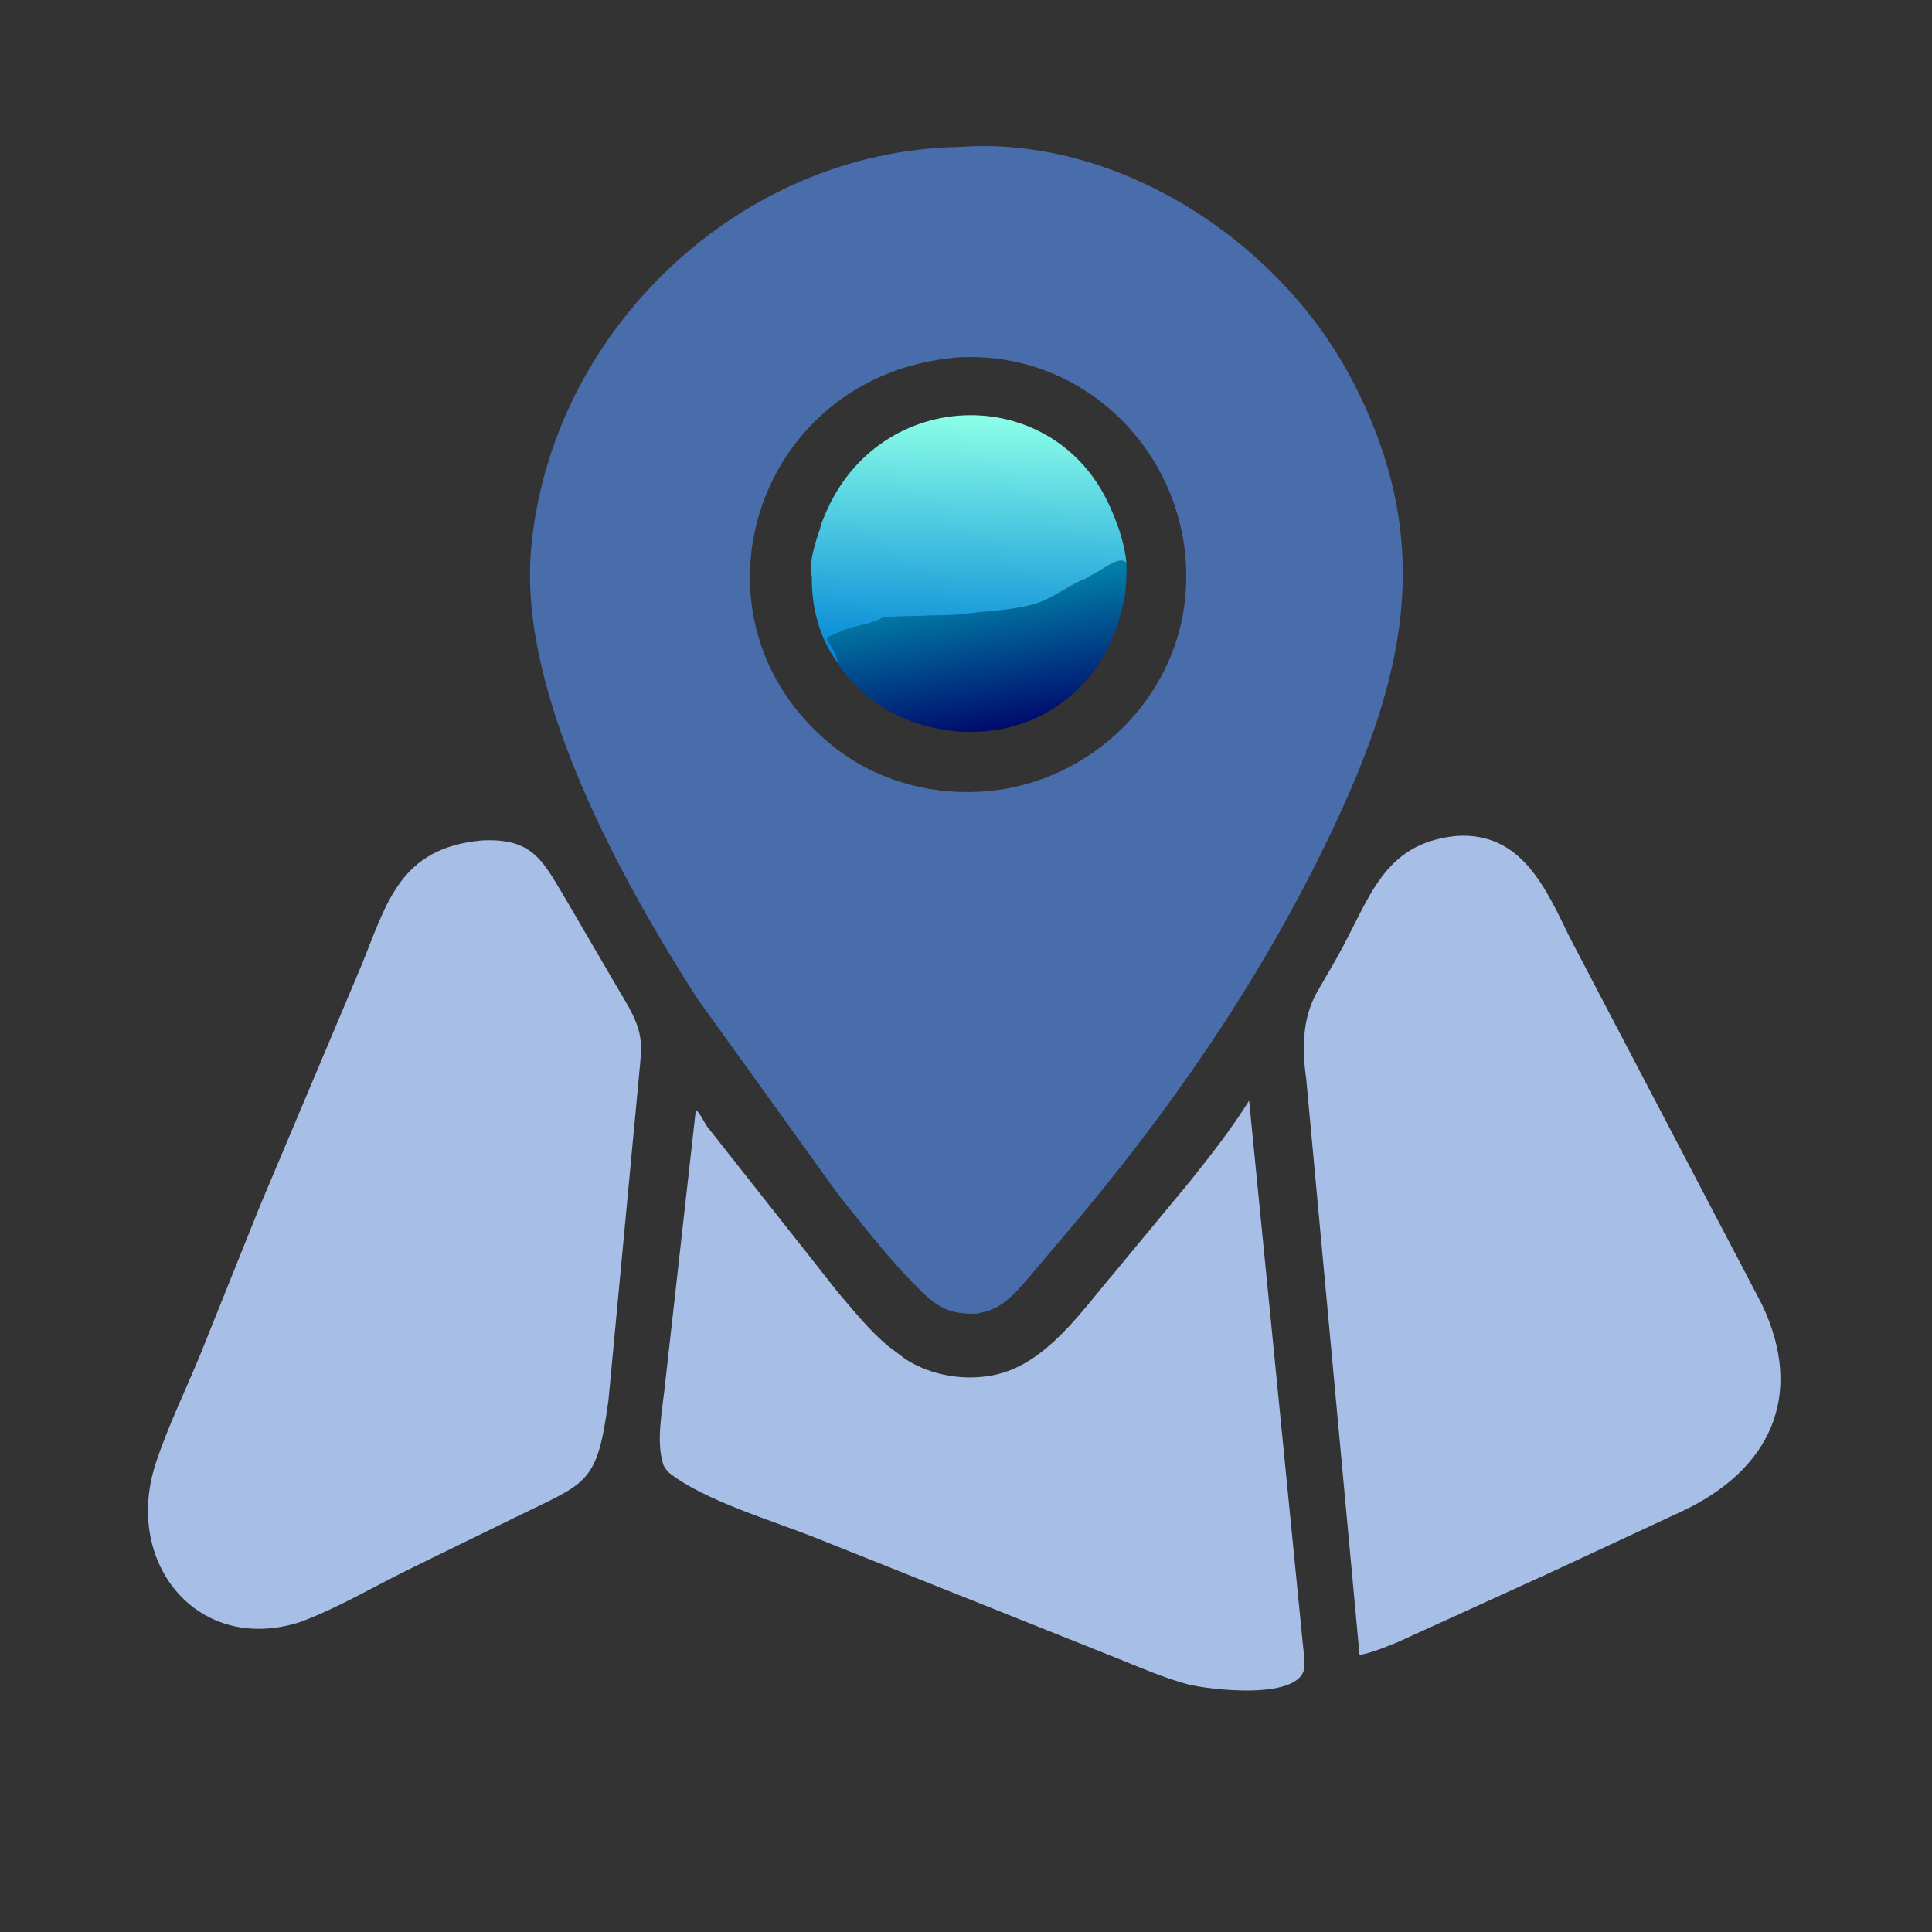
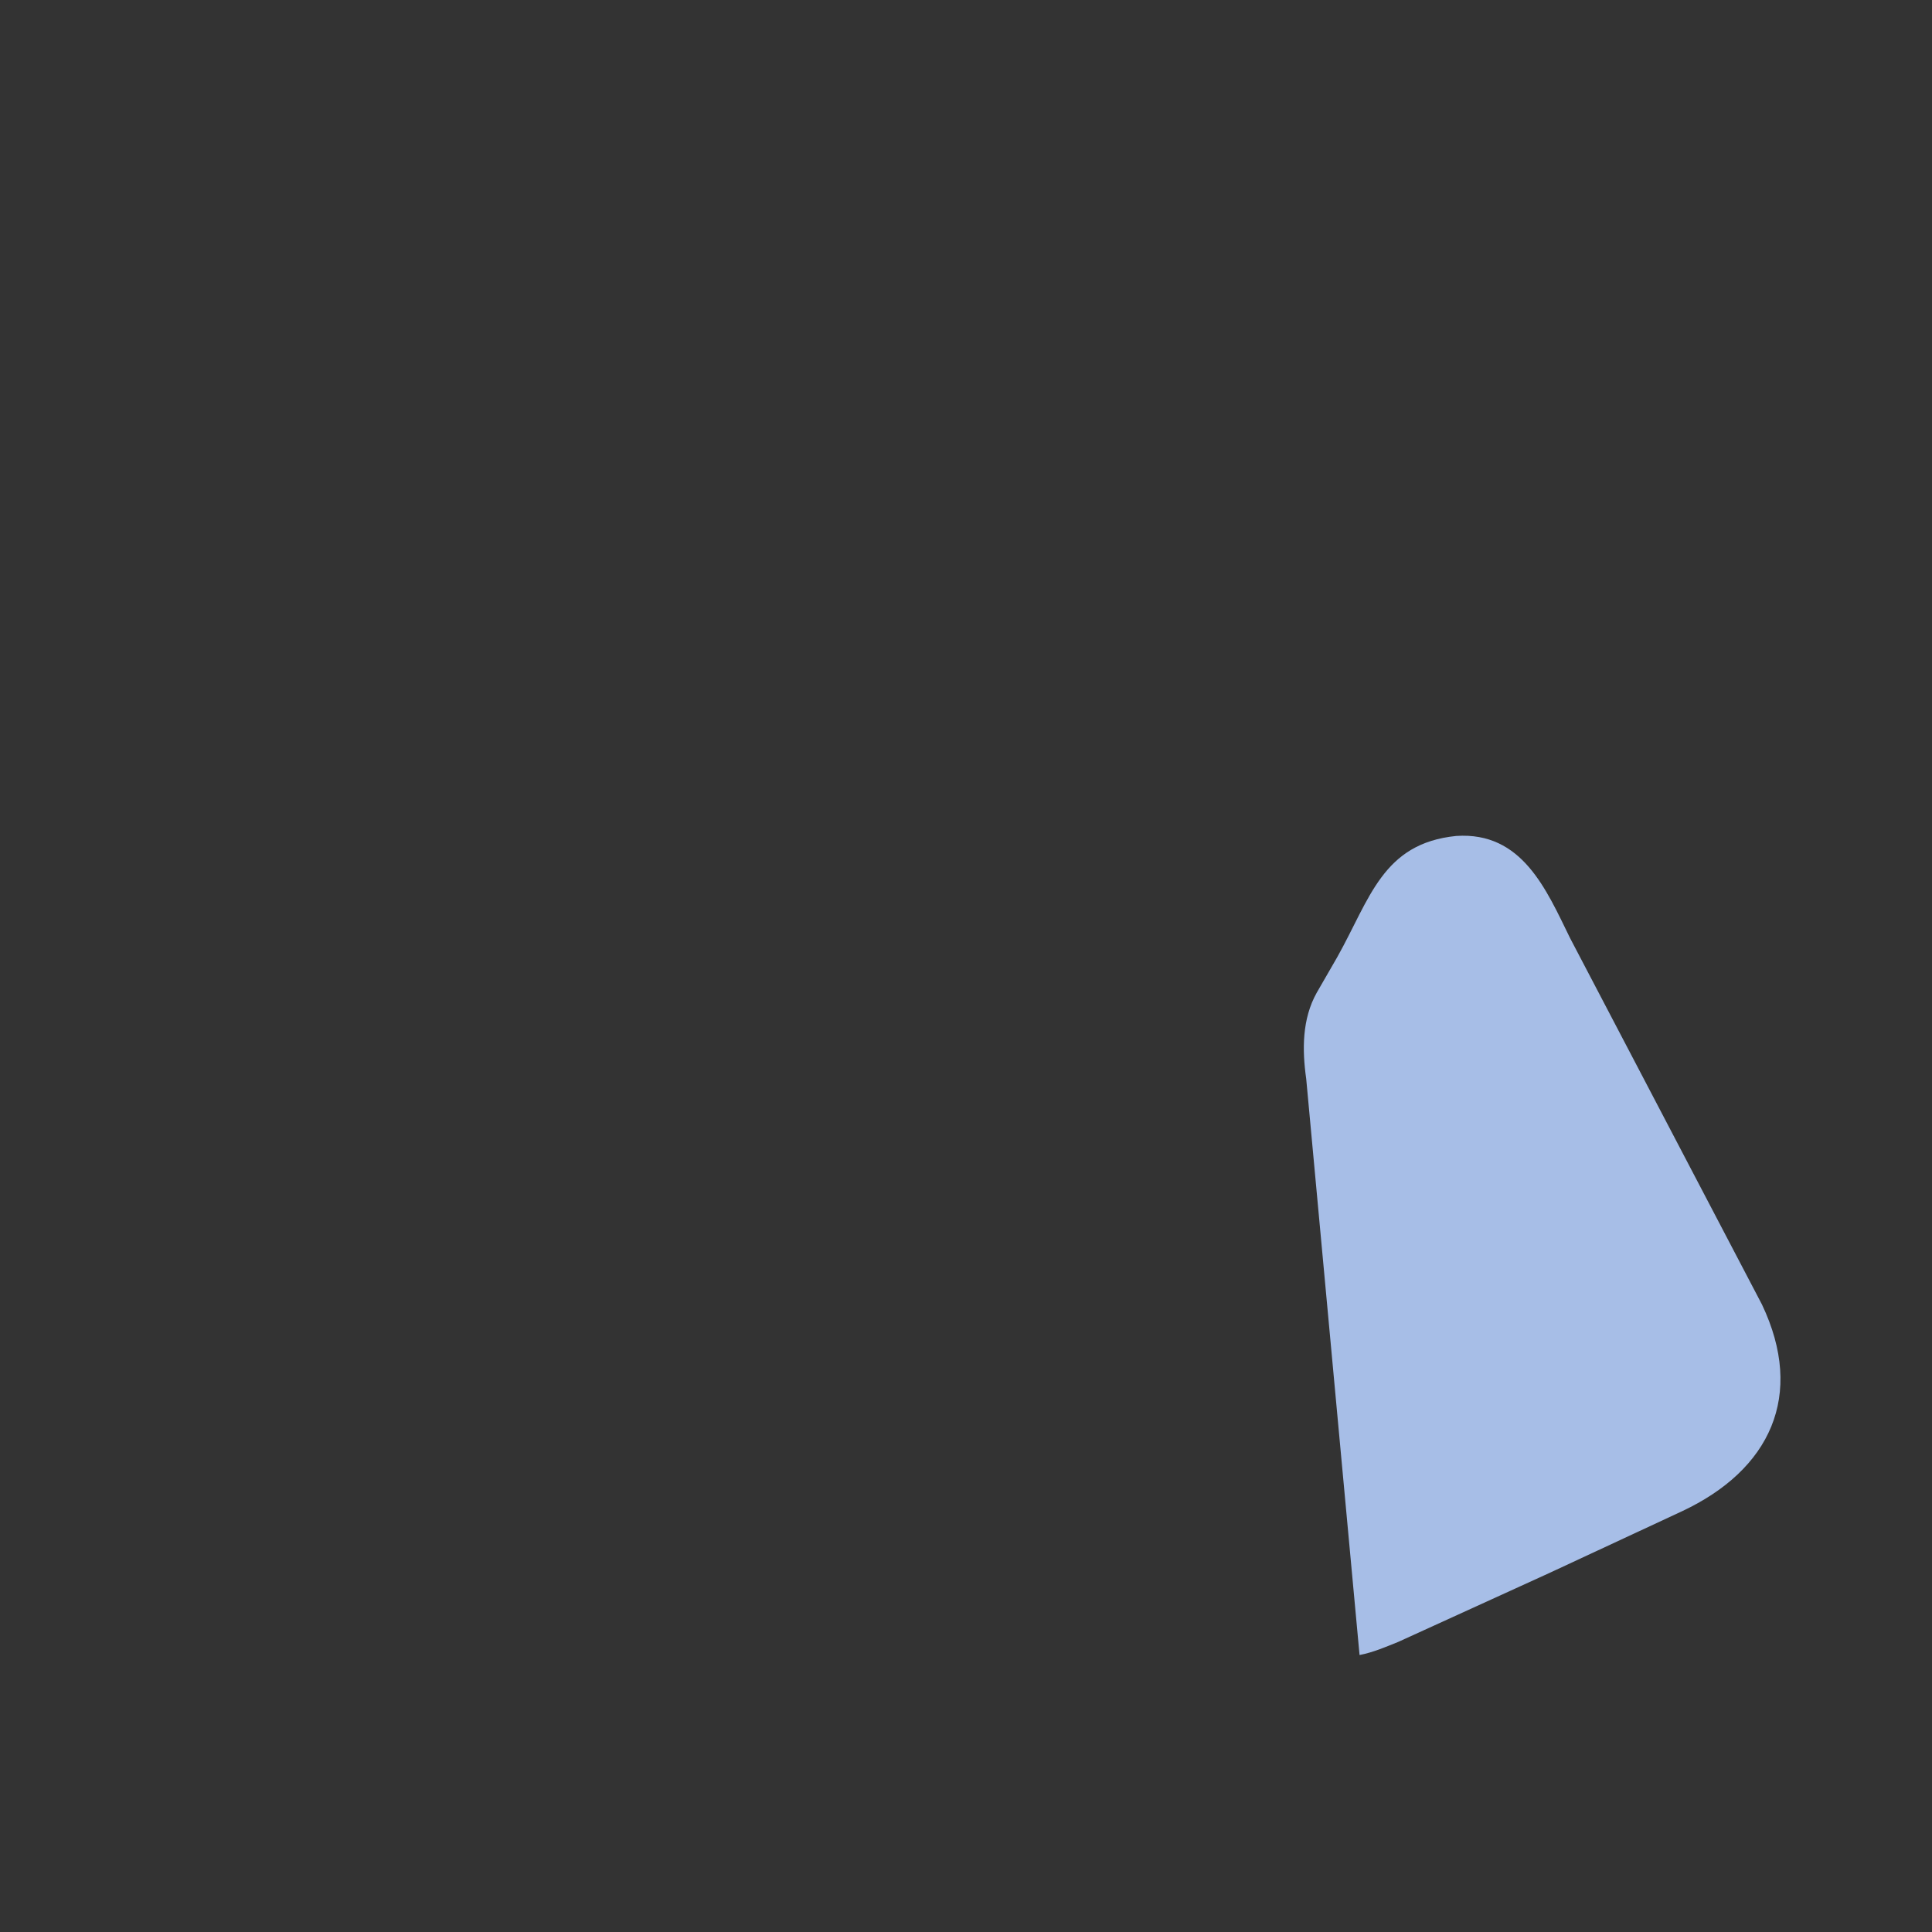
<svg xmlns="http://www.w3.org/2000/svg" width="64" height="64" viewBox="0 0 64 64" fill="none">
  <rect x="0" y="0" width="64" height="64" fill="#333333" stroke="none" />
-   <path d="M41.378 36.46L43.126 54.133C43.153 54.467 43.205 54.807 43.214 55.142C43.247 56.375 39.994 55.971 39.323 55.788C38.561 55.58 37.843 55.27 37.113 54.975L27.074 50.964C25.661 50.393 23.292 49.704 22.139 48.767C22.06 48.671 21.988 48.587 21.957 48.465L21.946 48.421C21.75 47.718 21.929 46.769 22.008 46.061L23.051 36.761C23.176 36.857 23.324 37.173 23.423 37.316L27.758 42.81C28.281 43.422 28.803 44.078 29.425 44.594L30.004 45.029C30.875 45.585 32.017 45.763 33.019 45.53C34.681 45.144 35.855 43.402 36.892 42.187L39.415 39.139C40.107 38.272 40.79 37.403 41.378 36.46Z" fill="#A7BEE7" />
-   <path d="M15.954 27.841C17.703 27.753 17.991 28.547 18.811 29.906L20.361 32.562C20.642 33.058 21.038 33.626 21.171 34.185L21.182 34.234C21.292 34.698 21.191 35.308 21.154 35.781L20.156 46.385C19.782 49.164 19.469 49.09 17.184 50.208L13.704 51.909C12.462 52.511 11.245 53.246 9.953 53.729C6.574 54.825 4.066 51.796 5.163 48.463C5.565 47.242 6.149 46.056 6.637 44.865L8.617 39.936L11.98 31.964C12.818 29.905 13.249 28.089 15.954 27.841Z" fill="#A7BEE7" />
  <path d="M48.239 27.692C50.42 27.546 51.218 29.459 52.011 31.076L58.367 43.213C59.801 46.226 58.641 48.693 55.713 50.065L51.315 52.112L46.321 54.389C45.895 54.56 45.49 54.737 45.037 54.825L43.27 35.739C43.133 34.772 43.132 33.754 43.618 32.885L44.297 31.708C45.385 29.768 45.796 27.939 48.239 27.692Z" fill="#A7BEE7" />
-   <path d="M31.751 4.87C37.004 4.474 42.324 7.954 44.733 12.485C47.692 18.05 46.513 22.649 43.855 28.08C41.57 32.748 38.625 36.974 35.26 40.925L34.146 42.242C33.815 42.629 33.445 43.084 32.983 43.318L32.925 43.347C32.739 43.439 32.542 43.476 32.34 43.519C31.589 43.53 31.171 43.394 30.601 42.852C29.575 41.873 28.683 40.706 27.793 39.604L23.096 33.074C20.622 29.215 17.186 23.053 17.589 18.246C18.195 11.007 24.466 5.002 31.751 4.87ZM31.634 11.848C24.952 12.469 22.453 20.546 27.561 24.691C28.93 25.802 30.695 26.326 32.449 26.227C35.834 26.06 38.779 23.439 39.231 20.059C39.825 15.624 36.291 11.561 31.696 11.842L31.634 11.848Z" fill="#496DAA" />
-   <path d="M36.313 18.972C36.532 18.864 37.122 18.378 37.317 18.652C37.319 19.021 37.316 19.374 37.263 19.74C36.987 21.239 36.297 22.513 35.02 23.39C32.77 24.934 29.302 24.331 27.794 22.029L27.75 21.955C27.764 21.708 27.479 21.364 27.381 21.125L27.788 20.944C28.251 20.715 28.781 20.722 29.291 20.436L31.606 20.37L32.591 20.266C33.186 20.212 33.832 20.159 34.399 19.965C34.942 19.779 35.382 19.402 35.902 19.196L35.969 19.171C36.074 19.089 36.195 19.033 36.313 18.972Z" fill="url(#paint0_linear_4002_12090)" />
-   <path d="M27.166 17.514C27.189 17.367 27.259 17.218 27.316 17.08C29.115 12.708 35.075 12.627 36.844 16.958C37.082 17.508 37.253 18.055 37.316 18.652C37.121 18.378 36.531 18.864 36.312 18.972C36.194 19.033 36.074 19.089 35.968 19.171L35.901 19.196C35.381 19.402 34.941 19.779 34.398 19.965C33.831 20.159 33.185 20.212 32.59 20.266L31.605 20.37L29.291 20.436C28.78 20.722 28.25 20.715 27.787 20.944L27.38 21.125C27.478 21.364 27.763 21.708 27.749 21.955C27.142 21.149 26.876 20.098 26.895 19.103C26.769 18.683 27.027 17.904 27.166 17.514Z" fill="url(#paint1_linear_4002_12090)" />
  <defs>
    <linearGradient id="paint0_linear_4002_12090" x1="33.102" y1="24.125" x2="32.247" y2="19.452" gradientUnits="userSpaceOnUse">
      <stop stop-color="#000B6C" />
      <stop offset="1" stop-color="#0183AA" />
    </linearGradient>
    <linearGradient id="paint1_linear_4002_12090" x1="31.963" y1="22.036" x2="32.261" y2="13.733" gradientUnits="userSpaceOnUse">
      <stop stop-color="#0085D7" />
      <stop offset="1" stop-color="#8BFFE8" />
    </linearGradient>
  </defs>
</svg>